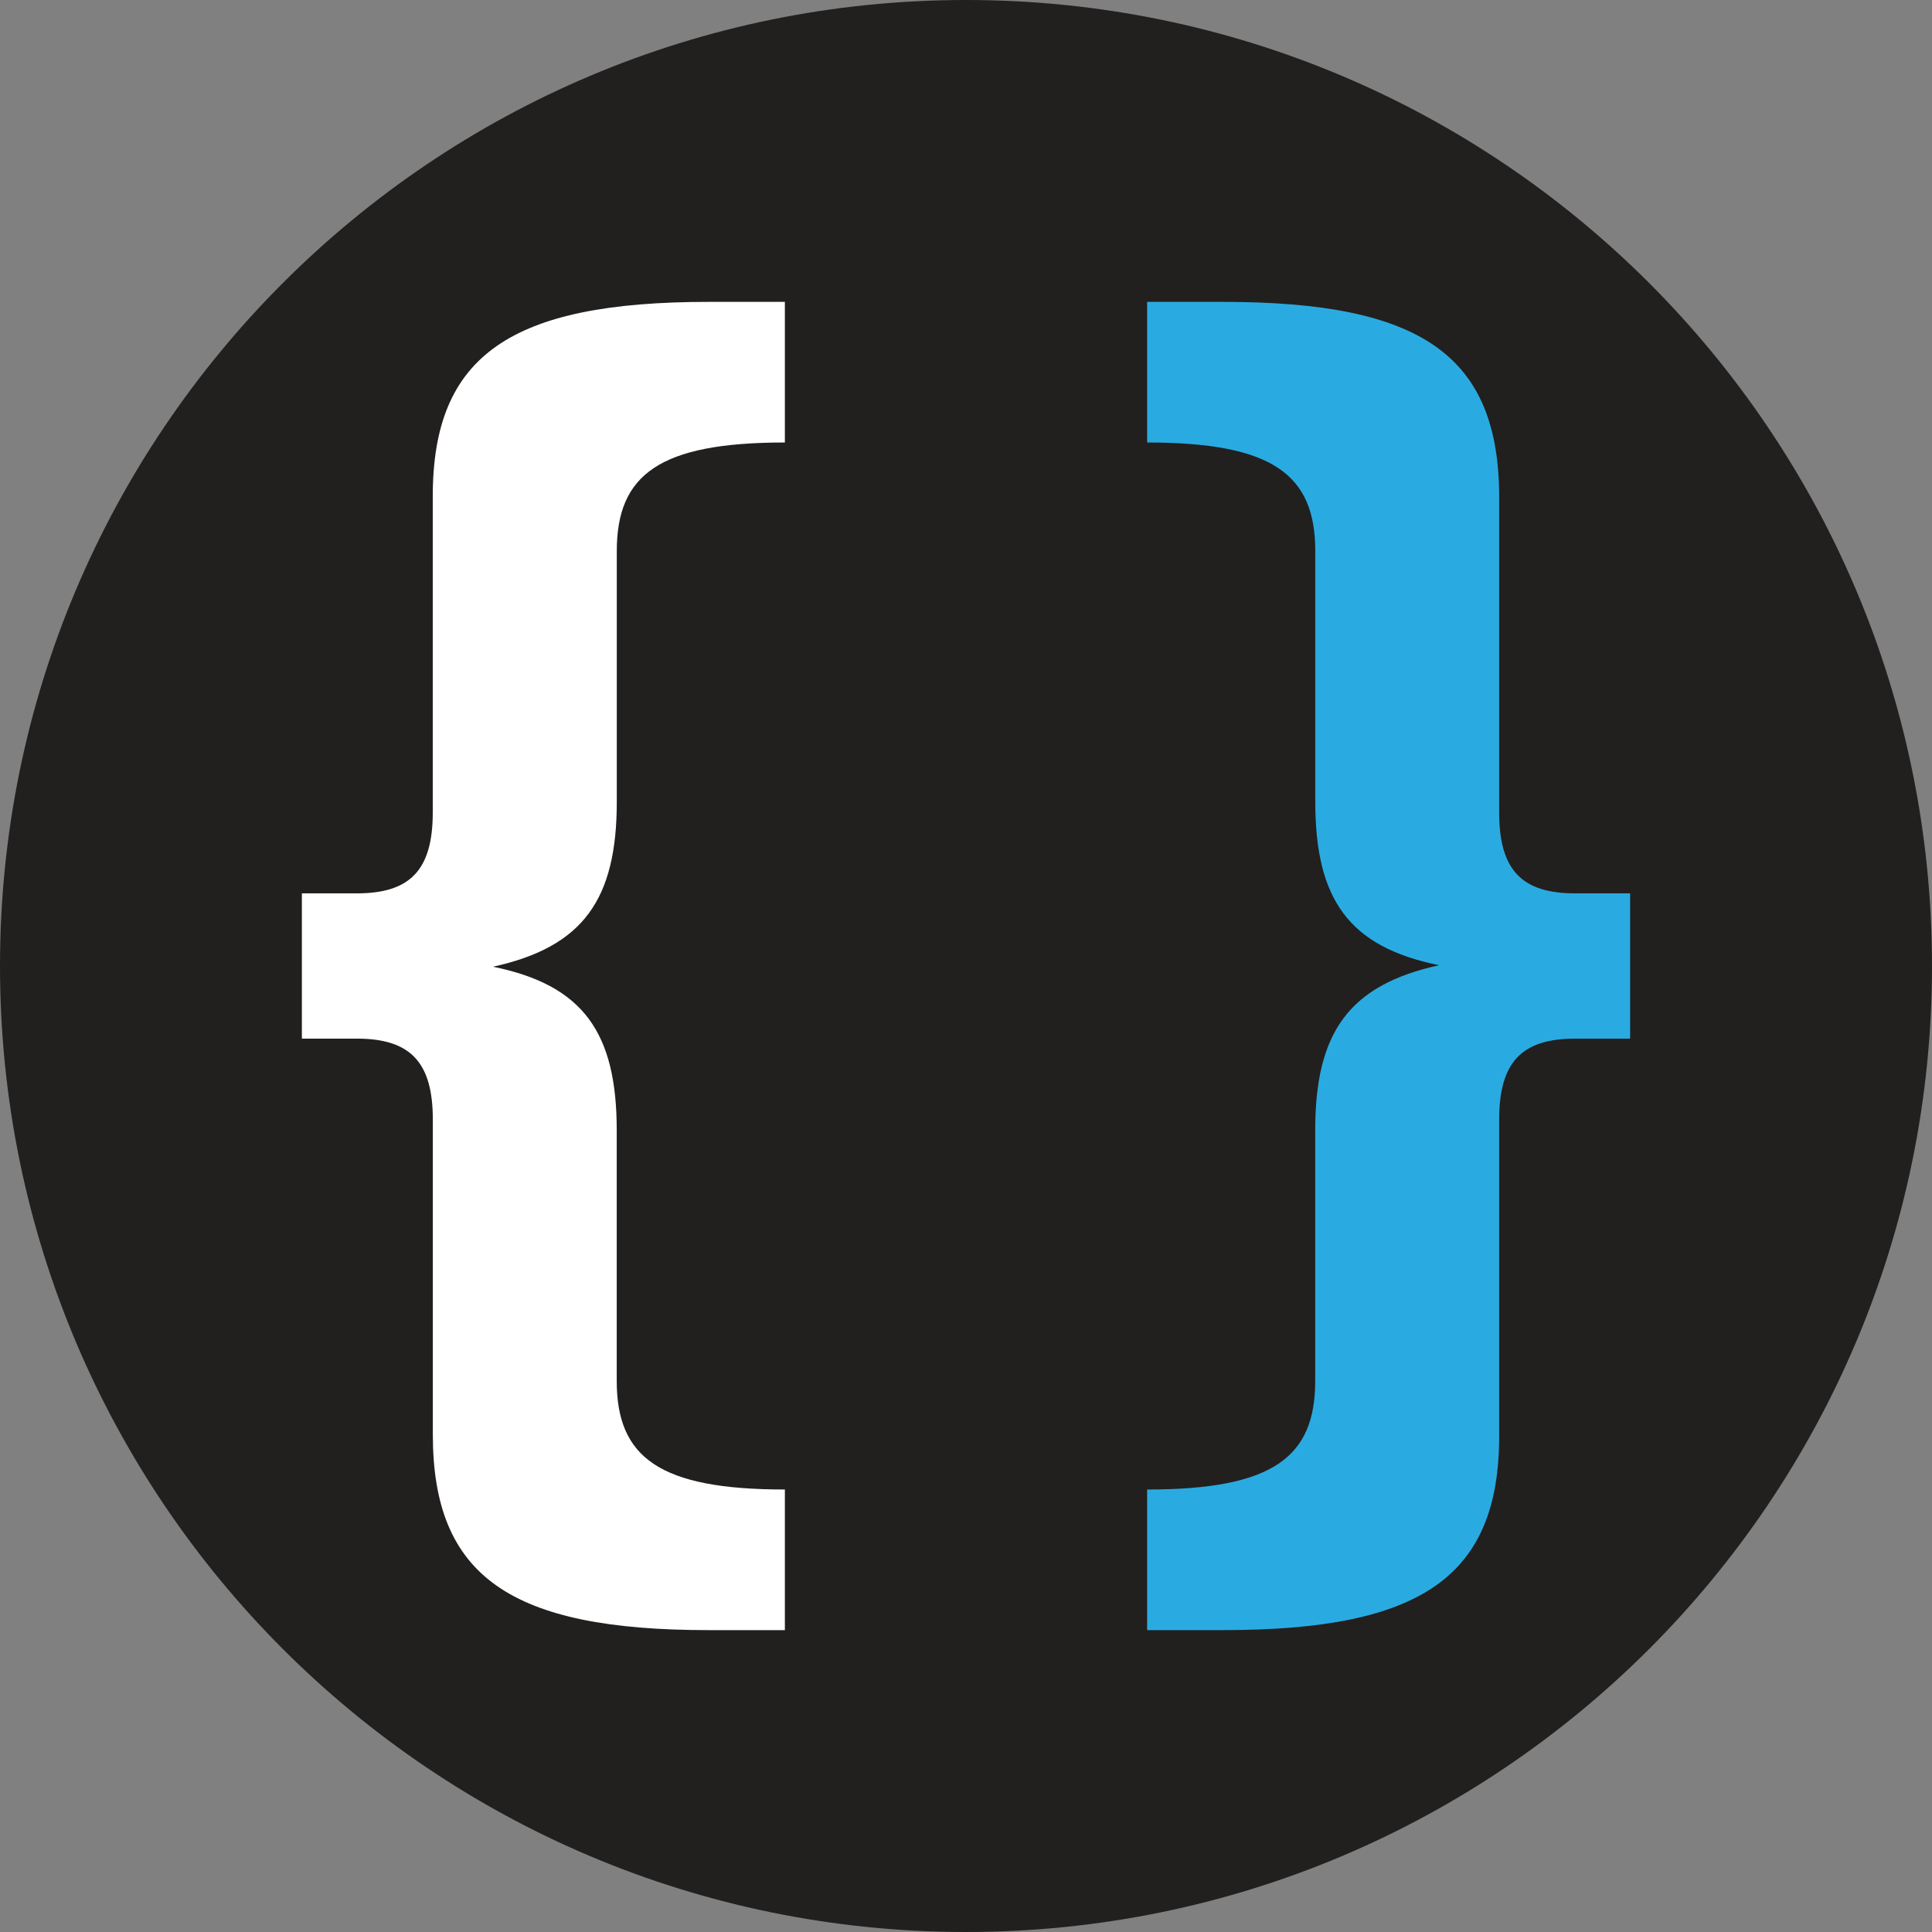
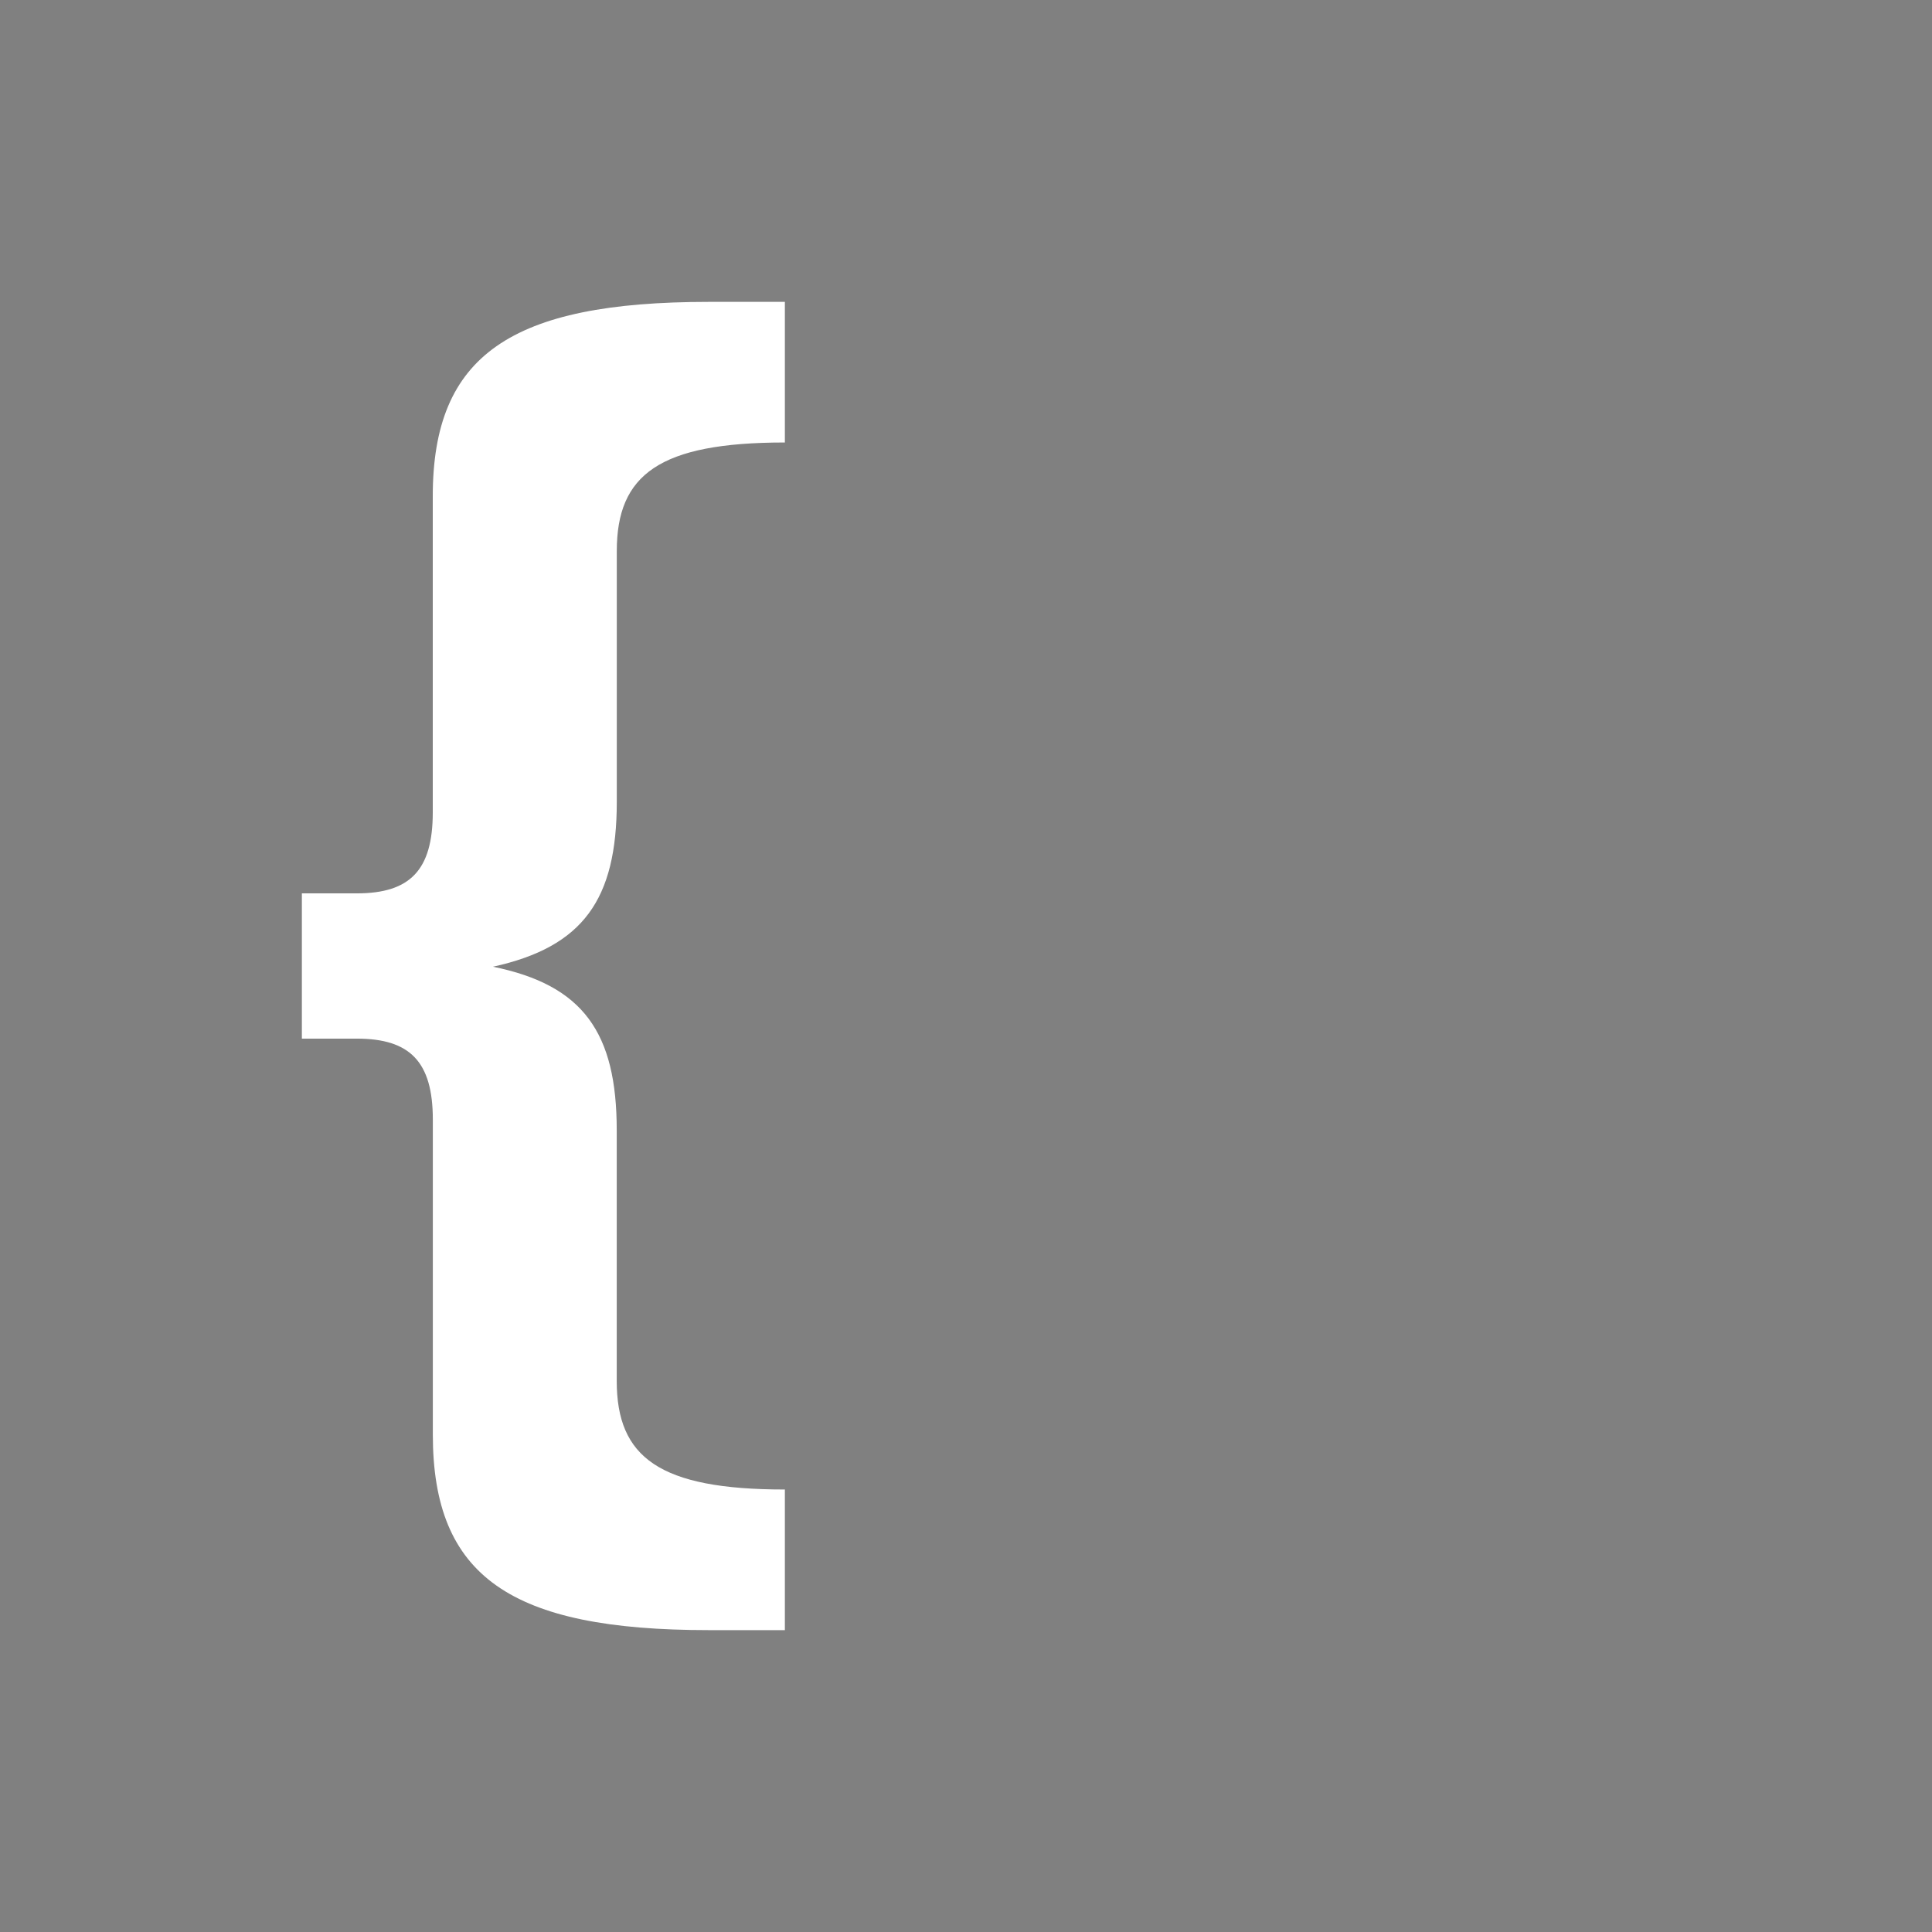
<svg xmlns="http://www.w3.org/2000/svg" data-bbox="0 0 32 32" viewBox="0 0 32 32" height="32" width="32" data-type="color">
  <rect x="0" y="0" width="32" height="32" fill="#808080" stroke="none" />
  <g>
-     <path fill="#221F1F" d="M32 16c0 8.837-7.163 16-16 16S0 24.837 0 16 7.163 0 16 0s16 7.163 16 16" data-color="1" />
    <path fill="#ffffff" d="M10.216 13.278c0 1.62-.557 2.406-2.051 2.734 1.494.304 2.05 1.09 2.05 2.71v4.151c0 1.266.704 1.798 2.785 1.798V27h-1.26c-3.282 0-4.571-.886-4.571-3.24v-5.216c0-.962-.381-1.341-1.26-1.341H5v-2.406h.908c.88 0 1.26-.38 1.26-1.341v-5.24C7.169 5.885 8.459 5 11.74 5H13v2.329c-2.08 0-2.784.532-2.784 1.798z" data-color="2" />
-     <path fill="#29ABE1" d="M21.784 18.721c0-1.62.557-2.405 2.051-2.734-1.494-.304-2.05-1.089-2.05-2.71v-4.15c0-1.266-.704-1.798-2.785-1.798V5h1.26c3.282 0 4.571.886 4.571 3.24v5.216c0 .962.381 1.341 1.26 1.341H27v2.406h-.909c-.878 0-1.26.38-1.26 1.341v5.24c0 2.33-1.289 3.216-4.57 3.216H19v-2.329c2.08 0 2.784-.532 2.784-1.798z" data-color="3" />
  </g>
</svg>